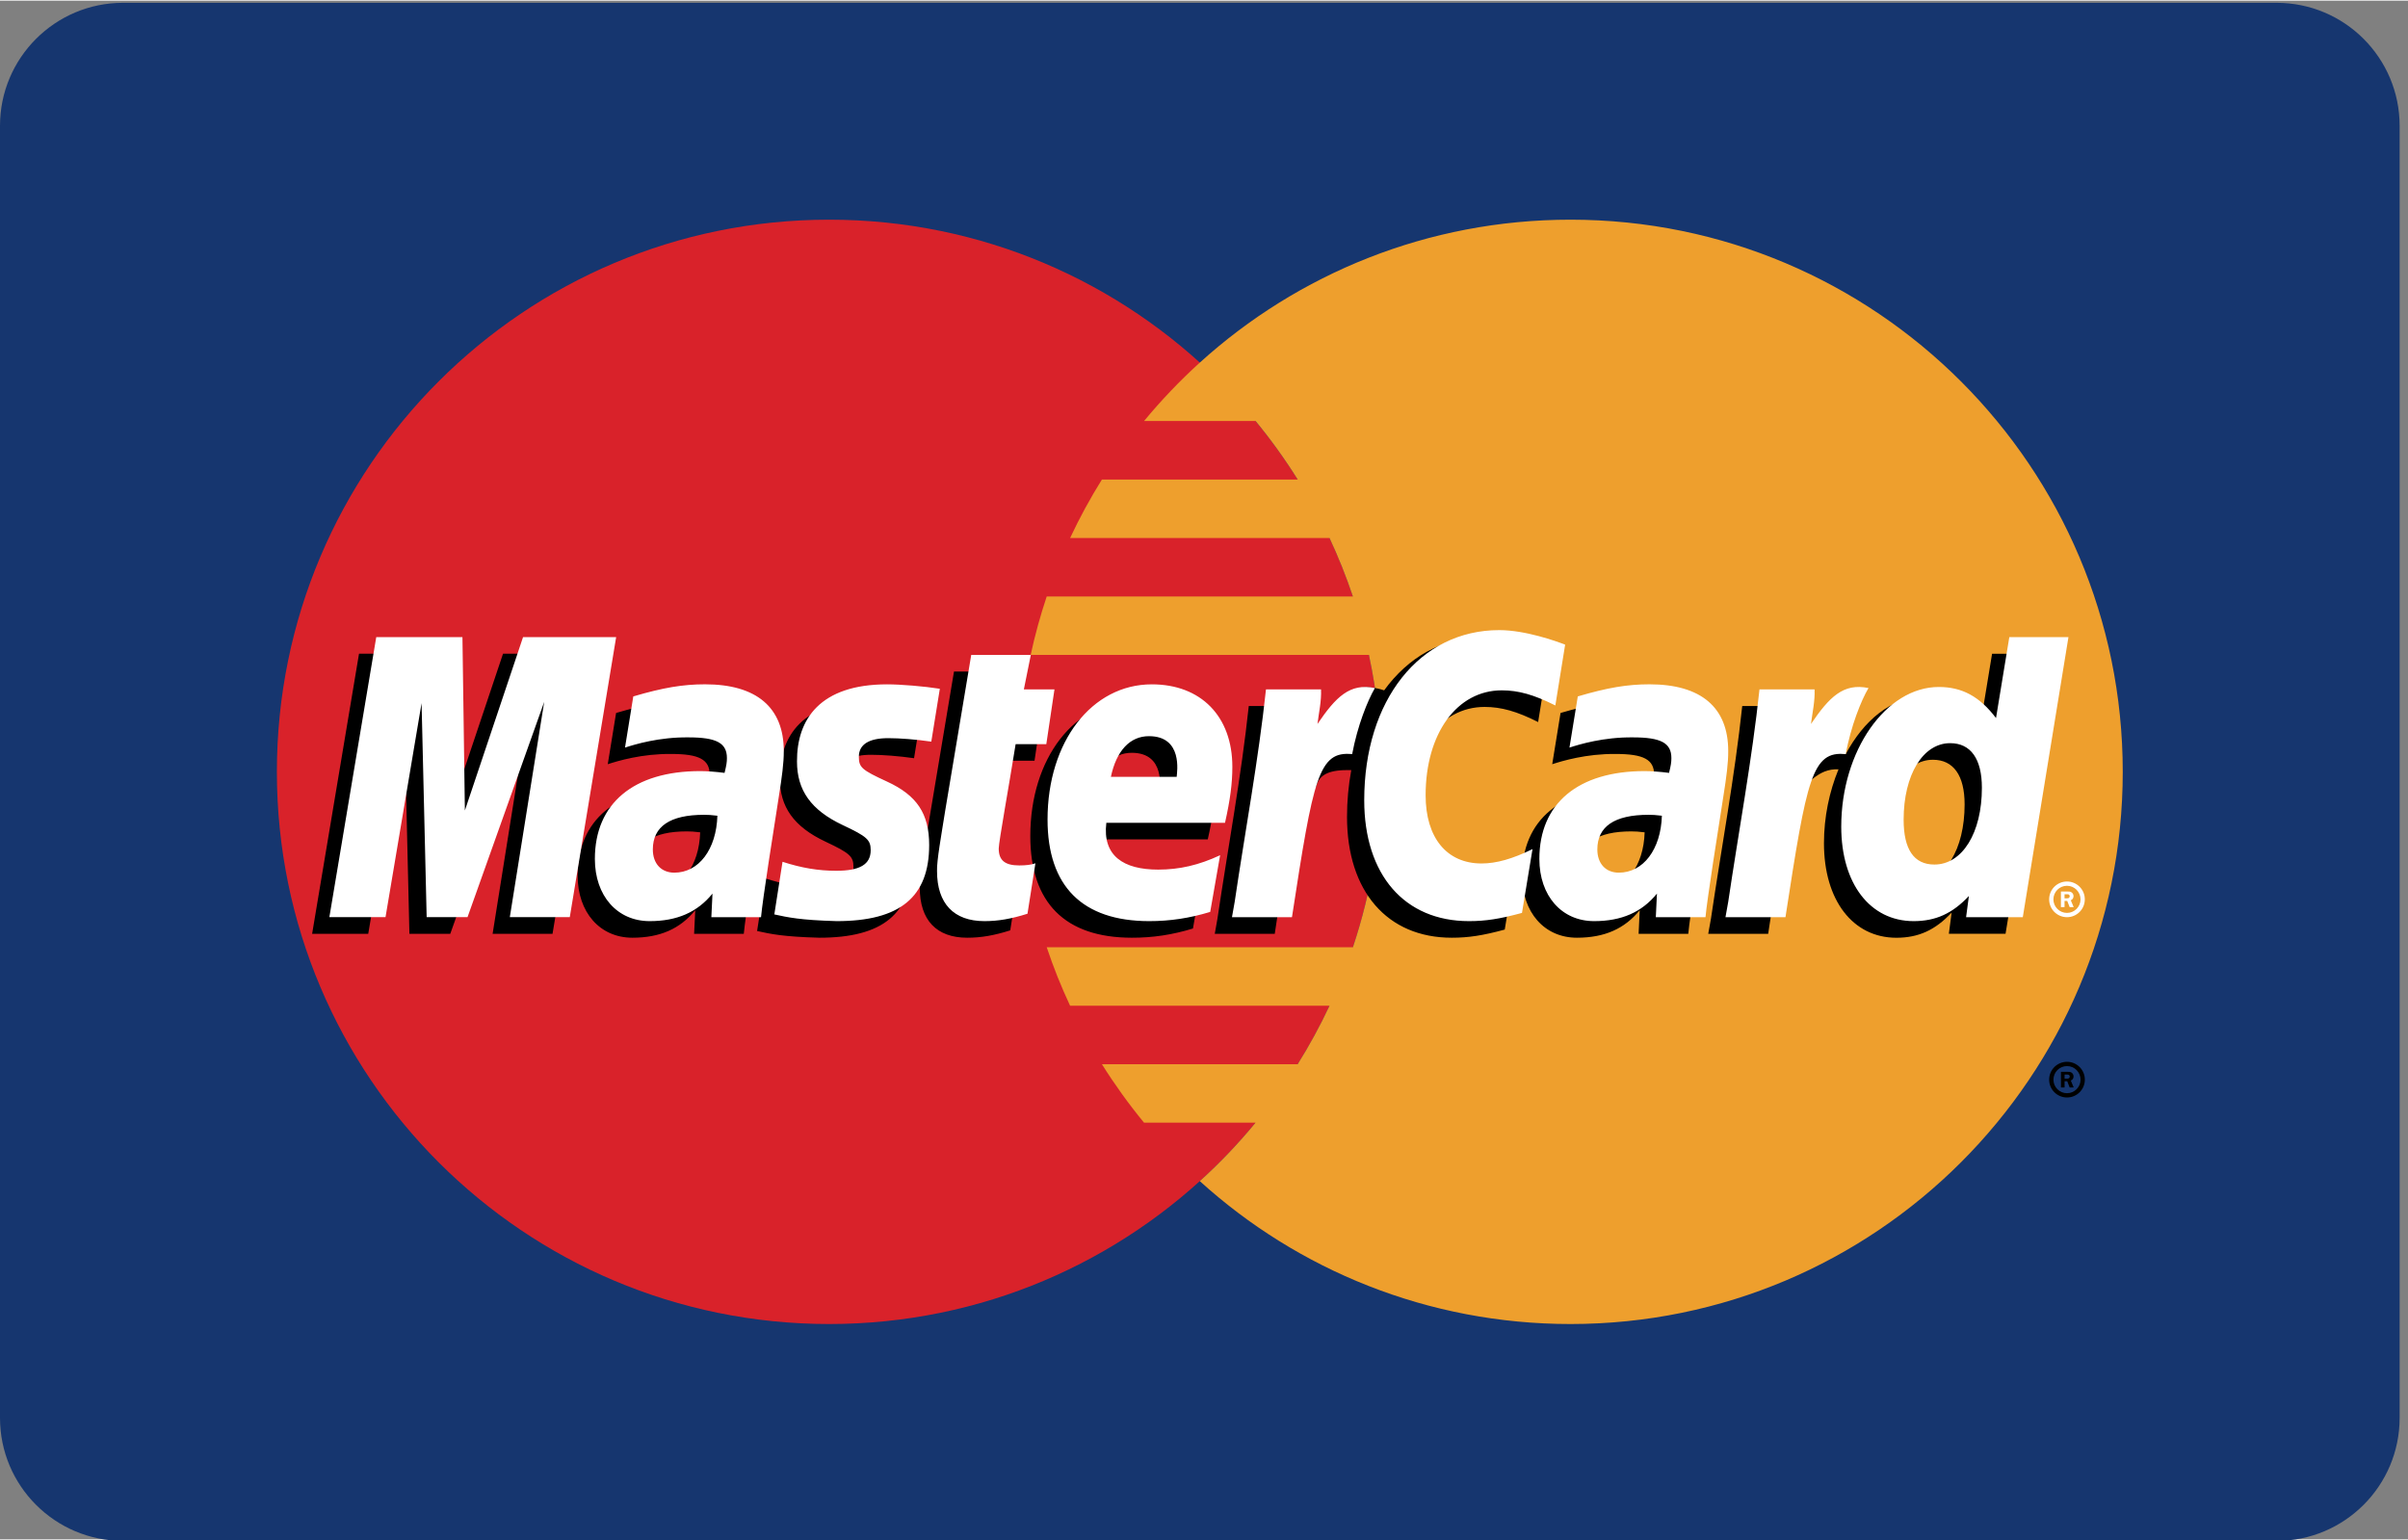
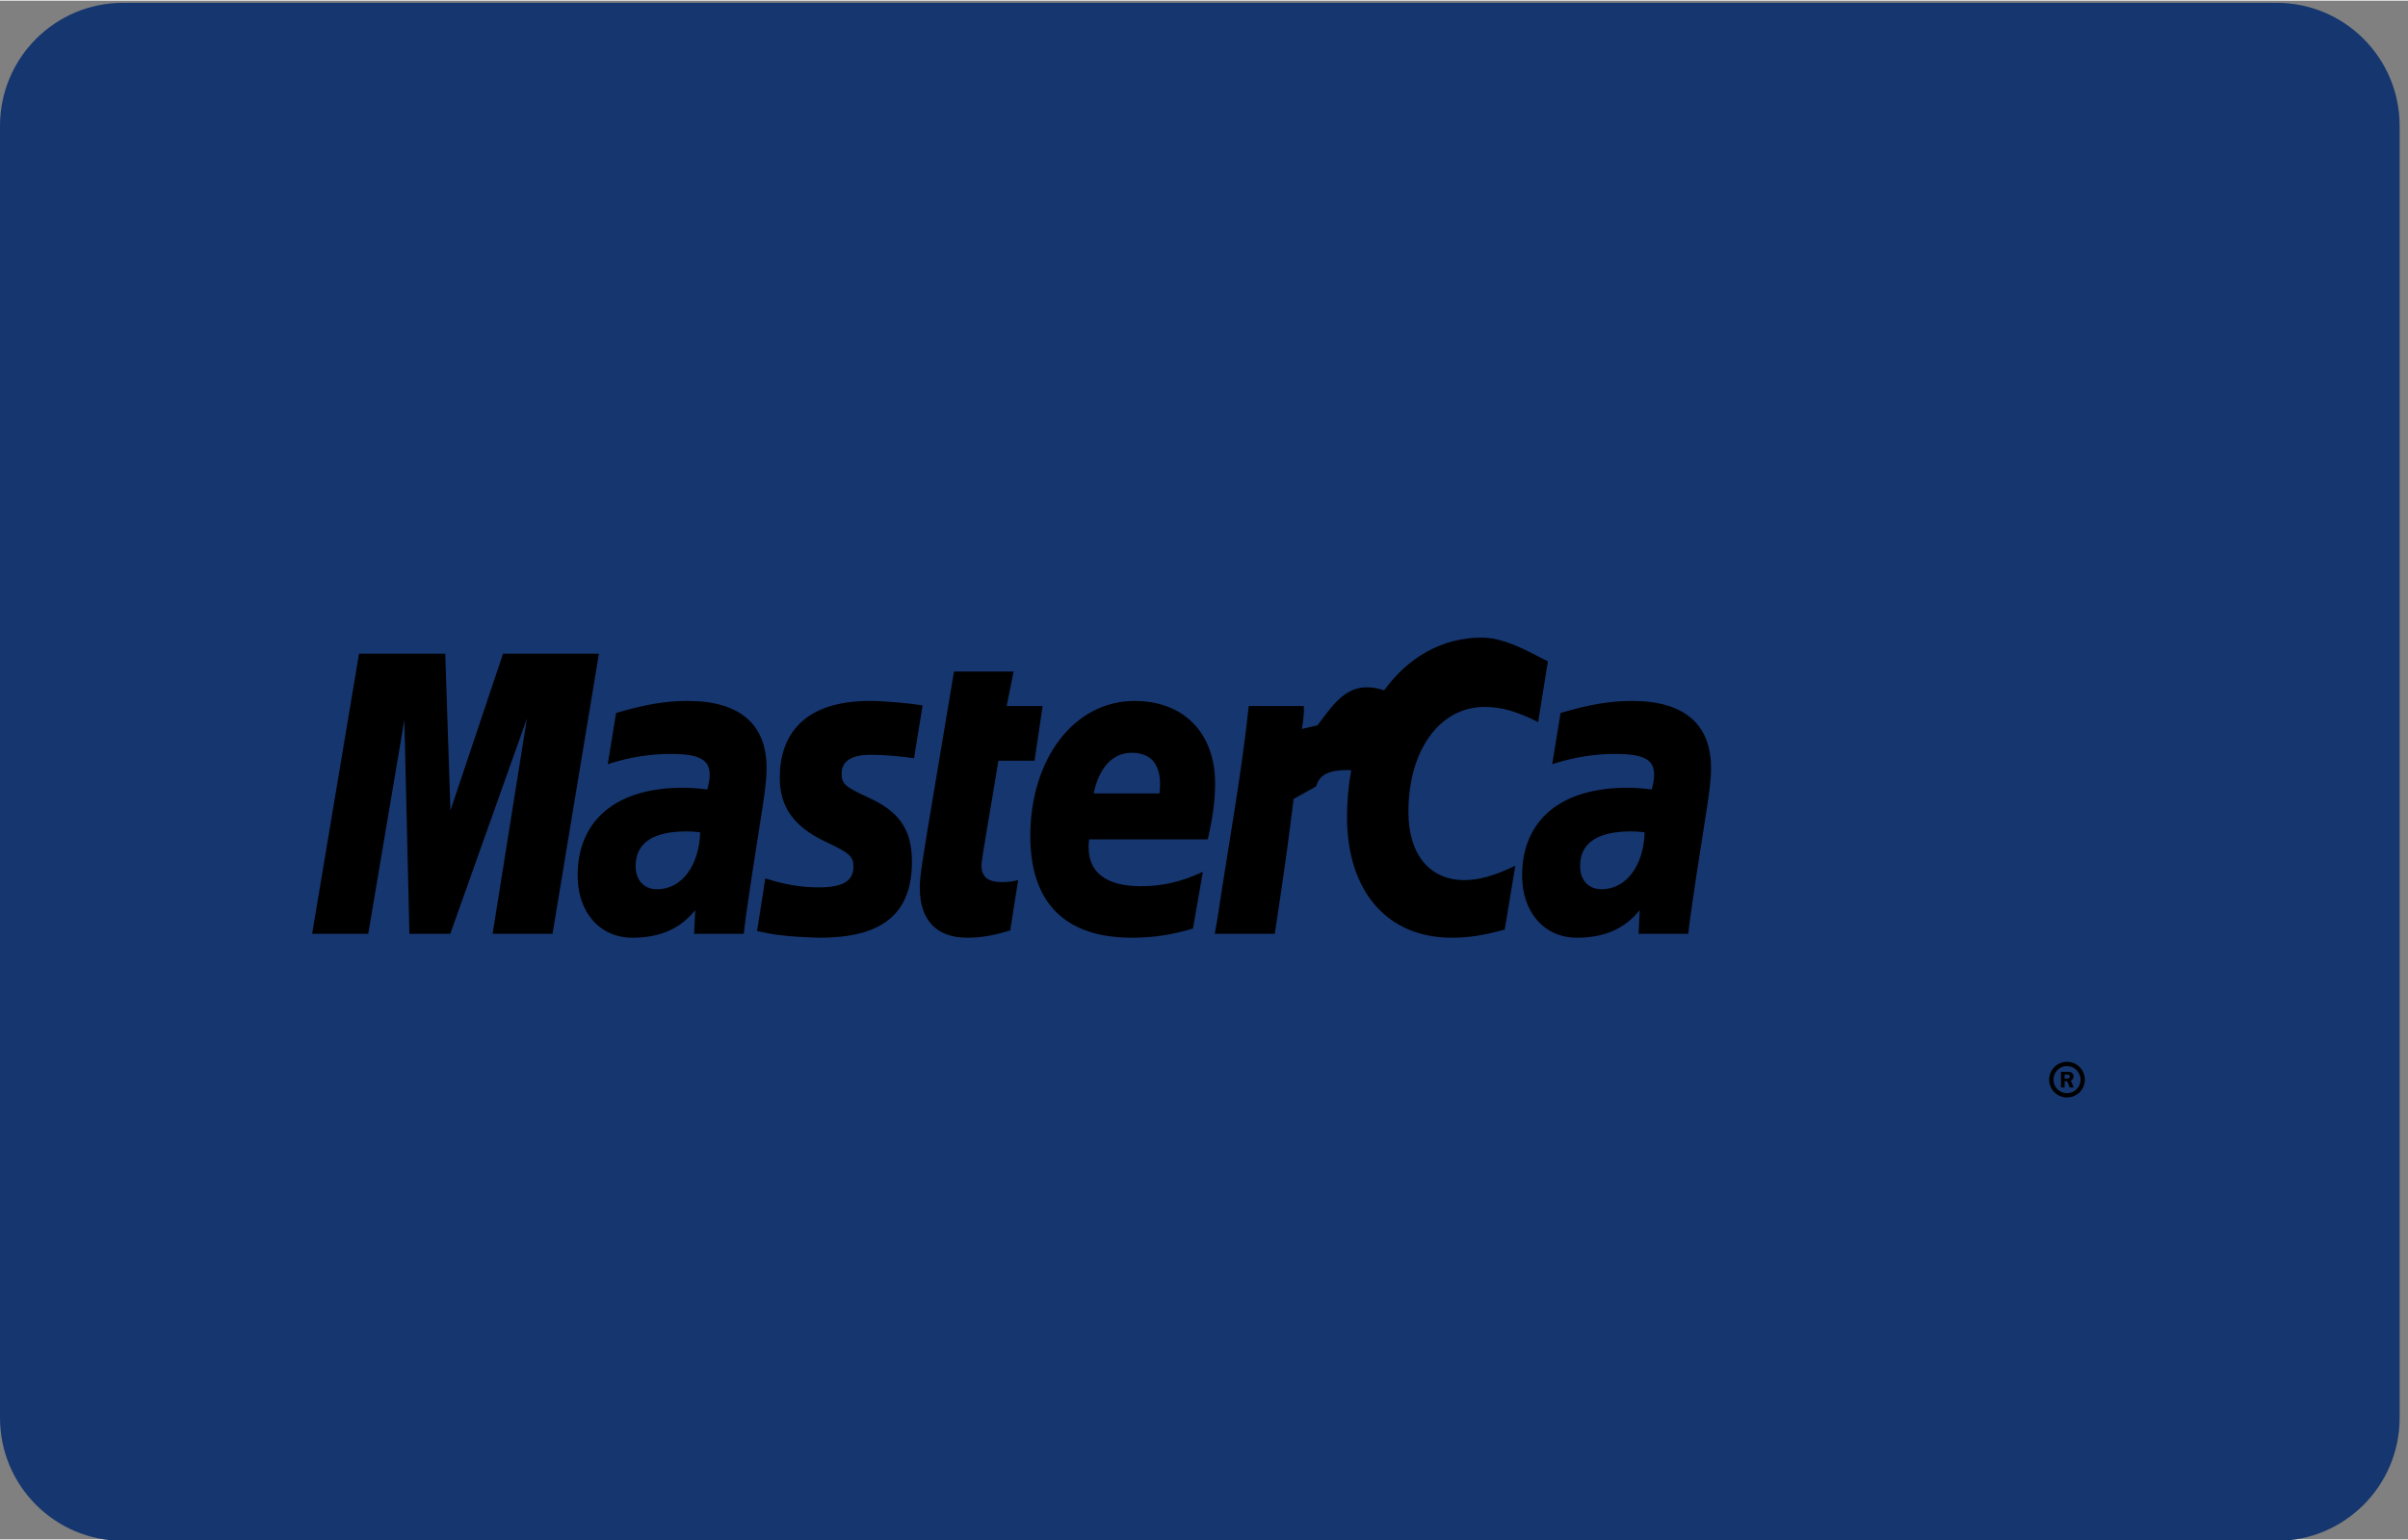
<svg xmlns="http://www.w3.org/2000/svg" width="70.2px" height="44.9px" viewBox="0 -0.063 70.244 44.89" enable-background="new 0 0 780 500" version="1.1">
  <rect x="0" y="-0.063" width="70.244" height="44.89" fill="#808080" stroke="none" />
  <path d="M 3.59 0 L 66.41 0 C 68.393 0 70 1.607 70 3.59 L 70 41.282 C 70 43.265 68.393 44.872 66.41 44.872 L 3.59 44.872 C 1.607 44.872 0 43.265 0 41.282 L 0 3.59 C 0 1.607 1.607 0 3.59 0 Z" fill="#16366F" />
-   <path d="M 40.296 22.436 C 40.296 31.333 33.083 38.545 24.186 38.545 C 15.289 38.545 8.077 31.333 8.077 22.436 C 8.077 13.539 15.289 6.327 24.186 6.327 C 33.083 6.327 40.296 13.54 40.296 22.436" fill="#D9222A" />
-   <path d="M 45.813 6.327 C 41.651 6.327 37.858 7.906 34.999 10.497 C 34.417 11.025 33.873 11.595 33.373 12.201 L 36.627 12.201 C 37.073 12.743 37.483 13.313 37.855 13.908 L 32.144 13.908 C 31.801 14.457 31.491 15.027 31.216 15.614 L 38.783 15.614 C 39.043 16.169 39.27 16.738 39.465 17.319 L 30.534 17.319 C 30.347 17.879 30.19 18.448 30.066 19.025 L 39.933 19.025 C 40.174 20.146 40.296 21.289 40.295 22.436 C 40.295 24.225 40.003 25.946 39.465 27.553 L 30.534 27.553 C 30.728 28.135 30.956 28.704 31.216 29.259 L 38.783 29.259 C 38.508 29.846 38.198 30.416 37.854 30.965 L 32.144 30.965 C 32.517 31.56 32.928 32.13 33.372 32.67 L 36.626 32.67 C 36.126 33.278 35.583 33.848 34.999 34.376 C 37.858 36.967 41.651 38.545 45.813 38.545 C 54.71 38.545 61.923 31.333 61.923 22.436 C 61.923 13.54 54.71 6.327 45.813 6.327" fill="#EE9F2D" />
  <path d="M 59.776 31.416 C 59.776 31.128 60.009 30.895 60.297 30.895 C 60.584 30.895 60.817 31.128 60.817 31.416 C 60.817 31.703 60.584 31.936 60.297 31.936 C 60.009 31.936 59.776 31.703 59.776 31.416 Z M 60.297 31.811 C 60.515 31.811 60.692 31.634 60.692 31.416 C 60.692 31.197 60.515 31.02 60.297 31.02 L 60.297 31.02 C 60.079 31.02 59.902 31.197 59.901 31.415 L 59.901 31.416 C 59.901 31.634 60.078 31.811 60.296 31.811 C 60.296 31.811 60.296 31.811 60.297 31.811 Z M 60.226 31.644 L 60.12 31.644 L 60.12 31.187 L 60.313 31.187 C 60.353 31.187 60.394 31.187 60.43 31.21 C 60.467 31.235 60.488 31.279 60.488 31.325 C 60.488 31.376 60.457 31.424 60.408 31.442 L 60.492 31.644 L 60.374 31.644 L 60.304 31.463 L 60.226 31.463 L 60.226 31.644 L 60.226 31.644 L 60.226 31.644 Z M 60.226 31.385 L 60.285 31.385 C 60.307 31.385 60.331 31.387 60.35 31.376 C 60.368 31.365 60.377 31.344 60.377 31.324 C 60.377 31.306 60.366 31.286 60.351 31.277 C 60.333 31.266 60.303 31.268 60.283 31.268 L 60.226 31.268 L 60.226 31.385 L 60.226 31.385 Z M 20.425 24.2 C 20.241 24.179 20.161 24.173 20.035 24.173 C 19.043 24.173 18.542 24.513 18.542 25.184 C 18.542 25.598 18.787 25.861 19.169 25.861 C 19.881 25.861 20.394 25.183 20.425 24.2 L 20.425 24.2 Z M 21.697 27.161 L 20.248 27.161 L 20.281 26.472 C 19.839 27.017 19.249 27.275 18.448 27.275 C 17.5 27.275 16.85 26.535 16.85 25.46 C 16.85 23.842 17.981 22.899 19.921 22.899 C 20.119 22.899 20.373 22.917 20.634 22.95 C 20.688 22.731 20.702 22.637 20.702 22.519 C 20.702 22.078 20.397 21.914 19.58 21.914 C 18.725 21.905 18.019 22.118 17.729 22.213 C 17.748 22.103 17.972 20.718 17.972 20.718 C 18.843 20.463 19.418 20.367 20.065 20.367 C 21.567 20.367 22.362 21.041 22.361 22.315 C 22.363 22.657 22.307 23.078 22.219 23.632 C 22.067 24.595 21.741 26.658 21.697 27.161 L 21.697 27.161 Z M 16.118 27.161 L 14.37 27.161 L 15.371 20.879 L 13.135 27.161 L 11.943 27.161 L 11.796 20.915 L 10.742 27.161 L 9.105 27.161 L 10.473 18.989 L 12.988 18.989 L 13.14 23.563 L 14.674 18.989 L 17.471 18.989 L 16.118 27.161 M 47.976 24.2 C 47.793 24.179 47.712 24.173 47.586 24.173 C 46.595 24.173 46.093 24.513 46.093 25.184 C 46.093 25.598 46.338 25.861 46.72 25.861 C 47.432 25.861 47.946 25.183 47.976 24.2 Z M 49.249 27.161 L 47.8 27.161 L 47.832 26.472 C 47.39 27.017 46.8 27.275 46 27.275 C 45.052 27.275 44.402 26.535 44.402 25.46 C 44.402 23.842 45.532 22.899 47.473 22.899 C 47.671 22.899 47.925 22.917 48.185 22.95 C 48.239 22.731 48.253 22.637 48.253 22.519 C 48.253 22.078 47.949 21.914 47.132 21.914 C 46.276 21.905 45.571 22.118 45.28 22.213 C 45.299 22.103 45.523 20.718 45.523 20.718 C 46.395 20.463 46.969 20.367 47.616 20.367 C 49.118 20.367 49.913 21.041 49.912 22.315 C 49.915 22.657 49.858 23.078 49.77 23.632 C 49.619 24.595 49.293 26.658 49.249 27.161 Z M 29.47 27.06 C 28.991 27.211 28.618 27.275 28.214 27.275 C 27.319 27.275 26.831 26.762 26.831 25.815 C 26.819 25.522 26.96 24.749 27.071 24.044 C 27.172 23.423 27.829 19.509 27.829 19.509 L 29.568 19.509 L 29.365 20.515 L 30.415 20.515 L 30.178 22.112 L 29.124 22.112 C 28.922 23.376 28.634 24.951 28.631 25.159 C 28.631 25.502 28.814 25.651 29.23 25.651 C 29.429 25.651 29.583 25.631 29.701 25.589 L 29.47 27.06 M 34.8 27.006 C 34.203 27.189 33.626 27.277 33.016 27.275 C 31.07 27.274 30.055 26.257 30.055 24.311 C 30.055 22.039 31.346 20.367 33.098 20.367 C 34.531 20.367 35.446 21.303 35.446 22.772 C 35.446 23.259 35.384 23.735 35.232 24.406 L 31.77 24.406 C 31.653 25.37 32.27 25.772 33.281 25.772 C 33.904 25.772 34.465 25.644 35.089 25.353 L 34.8 27.006 L 34.8 27.006 Z M 33.823 23.066 C 33.832 22.928 34.007 21.88 33.014 21.88 C 32.46 21.88 32.064 22.302 31.903 23.066 L 33.823 23.066 L 33.823 23.066 Z M 22.747 22.616 C 22.747 23.457 23.154 24.036 24.079 24.472 C 24.787 24.805 24.896 24.903 24.896 25.205 C 24.896 25.619 24.584 25.806 23.892 25.806 C 23.37 25.806 22.885 25.725 22.325 25.544 C 22.325 25.544 22.095 27.009 22.085 27.079 C 22.482 27.166 22.837 27.246 23.905 27.275 C 25.75 27.275 26.602 26.573 26.602 25.054 C 26.602 24.141 26.246 23.605 25.369 23.203 C 24.636 22.866 24.552 22.791 24.552 22.481 C 24.552 22.121 24.843 21.938 25.408 21.938 C 25.751 21.938 26.22 21.975 26.664 22.038 L 26.913 20.496 C 26.461 20.425 25.774 20.367 25.374 20.367 C 23.418 20.367 22.741 21.389 22.747 22.616 M 43.306 20.542 C 43.792 20.542 44.245 20.669 44.869 20.983 L 45.155 19.21 C 44.899 19.109 43.997 18.519 43.233 18.519 C 42.062 18.519 41.073 19.099 40.377 20.058 C 39.362 19.722 38.945 20.401 38.433 21.078 L 37.979 21.184 C 38.014 20.961 38.045 20.739 38.034 20.515 L 36.428 20.515 C 36.209 22.572 35.82 24.655 35.515 26.715 L 35.436 27.161 L 37.186 27.161 C 37.478 25.264 37.638 24.049 37.735 23.227 L 38.394 22.86 C 38.492 22.494 38.8 22.37 39.418 22.385 C 39.335 22.835 39.294 23.291 39.294 23.748 C 39.294 25.922 40.467 27.275 42.35 27.275 C 42.835 27.275 43.251 27.212 43.895 27.037 L 44.203 25.174 C 43.624 25.459 43.148 25.594 42.717 25.594 C 41.701 25.594 41.085 24.843 41.085 23.603 C 41.085 21.803 42 20.542 43.306 20.542" />
-   <path d="M 16.621 26.675 L 14.872 26.675 L 15.875 20.394 L 13.638 26.675 L 12.446 26.675 L 12.298 20.43 L 11.246 26.675 L 9.608 26.675 L 10.976 18.505 L 13.49 18.505 L 13.561 23.563 L 15.258 18.505 L 17.974 18.505 L 16.621 26.675" fill="#fff" />
-   <path d="M 58.111 18.99 L 57.723 21.351 C 57.245 20.721 56.731 20.266 56.053 20.266 C 55.17 20.266 54.367 20.935 53.841 21.92 C 53.109 21.768 52.352 21.51 52.352 21.51 L 52.352 21.516 C 52.411 20.966 52.434 20.63 52.429 20.516 L 50.823 20.516 C 50.604 22.572 50.215 24.656 49.911 26.715 L 49.831 27.161 L 51.58 27.161 C 51.816 25.627 51.997 24.353 52.131 23.343 C 52.728 22.803 53.027 22.332 53.631 22.363 C 53.364 23.01 53.207 23.754 53.207 24.518 C 53.207 26.18 54.048 27.276 55.319 27.276 C 55.96 27.276 56.452 27.055 56.931 26.542 L 56.85 27.16 L 58.504 27.16 L 59.836 18.99 L 58.111 18.99 L 58.111 18.99 Z M 55.924 25.626 C 55.328 25.626 55.028 25.185 55.028 24.316 C 55.028 23.01 55.591 22.083 56.384 22.083 C 56.985 22.083 57.31 22.541 57.31 23.385 C 57.31 24.703 56.739 25.626 55.924 25.626 L 55.924 25.626 Z" />
-   <path d="M 20.927 23.716 C 20.744 23.694 20.663 23.689 20.537 23.689 C 19.546 23.689 19.044 24.029 19.044 24.7 C 19.044 25.113 19.289 25.377 19.671 25.377 C 20.384 25.377 20.897 24.699 20.927 23.716 L 20.927 23.716 Z M 22.2 26.676 L 20.751 26.676 L 20.784 25.988 C 20.342 26.531 19.752 26.791 18.951 26.791 C 18.003 26.791 17.353 26.051 17.353 24.976 C 17.353 23.358 18.483 22.414 20.424 22.414 C 20.622 22.414 20.876 22.432 21.136 22.466 C 21.191 22.246 21.205 22.153 21.205 22.034 C 21.205 21.594 20.9 21.43 20.083 21.43 C 19.227 21.42 18.522 21.634 18.232 21.728 C 18.25 21.618 18.474 20.235 18.474 20.235 C 19.346 19.979 19.921 19.882 20.567 19.882 C 22.069 19.882 22.865 20.557 22.864 21.83 C 22.866 22.173 22.809 22.594 22.721 23.147 C 22.57 24.11 22.244 26.174 22.2 26.676 L 22.2 26.676 Z M 45.657 18.725 L 45.371 20.499 C 44.747 20.185 44.294 20.058 43.808 20.058 C 42.502 20.058 41.587 21.319 41.587 23.118 C 41.587 24.359 42.203 25.109 43.219 25.109 C 43.65 25.109 44.125 24.975 44.705 24.689 L 44.398 26.551 C 43.753 26.727 43.337 26.791 42.852 26.791 C 40.969 26.791 39.796 25.438 39.796 23.264 C 39.796 20.342 41.417 18.301 43.735 18.301 C 44.498 18.301 45.4 18.625 45.657 18.725 M 48.479 23.716 C 48.296 23.694 48.215 23.689 48.089 23.689 C 47.098 23.689 46.596 24.029 46.596 24.7 C 46.596 25.113 46.841 25.377 47.223 25.377 C 47.935 25.377 48.449 24.699 48.479 23.716 Z M 49.751 26.676 L 48.302 26.676 L 48.335 25.988 C 47.893 26.531 47.303 26.791 46.502 26.791 C 45.554 26.791 44.905 26.051 44.905 24.976 C 44.905 23.358 46.035 22.414 47.975 22.414 C 48.174 22.414 48.427 22.432 48.688 22.466 C 48.742 22.246 48.756 22.153 48.756 22.034 C 48.756 21.594 48.452 21.43 47.635 21.43 C 46.779 21.42 46.073 21.634 45.783 21.728 C 45.802 21.618 46.026 20.235 46.026 20.235 C 46.897 19.979 47.472 19.882 48.118 19.882 C 49.621 19.882 50.416 20.557 50.414 21.83 C 50.417 22.173 50.361 22.594 50.273 23.147 C 50.122 24.11 49.795 26.174 49.751 26.676 L 49.751 26.676 Z M 29.973 26.575 C 29.494 26.726 29.12 26.791 28.716 26.791 C 27.822 26.791 27.334 26.277 27.334 25.331 C 27.322 25.037 27.463 24.265 27.574 23.56 C 27.675 22.939 28.332 19.025 28.332 19.025 L 30.07 19.025 L 29.867 20.031 L 30.76 20.031 L 30.522 21.628 L 29.627 21.628 C 29.425 22.892 29.137 24.465 29.134 24.674 C 29.134 25.018 29.317 25.166 29.733 25.166 C 29.932 25.166 30.086 25.147 30.204 25.104 L 29.973 26.575 M 35.303 26.522 C 34.706 26.704 34.129 26.792 33.519 26.791 C 31.573 26.789 30.558 25.773 30.558 23.827 C 30.558 21.554 31.849 19.883 33.6 19.883 C 35.034 19.883 35.949 20.818 35.949 22.288 C 35.949 22.775 35.886 23.251 35.735 23.922 L 32.273 23.922 C 32.156 24.886 32.773 25.288 33.784 25.288 C 34.406 25.288 34.968 25.159 35.592 24.868 L 35.303 26.522 L 35.303 26.522 Z M 34.325 22.581 C 34.336 22.443 34.51 21.395 33.516 21.395 C 32.963 21.395 32.567 21.818 32.406 22.581 L 34.325 22.581 Z M 23.249 22.132 C 23.249 22.973 23.657 23.552 24.581 23.988 C 25.289 24.32 25.399 24.419 25.399 24.721 C 25.399 25.135 25.086 25.322 24.395 25.322 C 23.873 25.322 23.387 25.241 22.827 25.06 C 22.827 25.06 22.598 26.525 22.588 26.595 C 22.984 26.681 23.339 26.761 24.407 26.791 C 26.253 26.791 27.105 26.089 27.105 24.57 C 27.105 23.657 26.748 23.121 25.872 22.718 C 25.139 22.381 25.054 22.307 25.054 21.996 C 25.054 21.637 25.345 21.453 25.91 21.453 C 26.253 21.453 26.722 21.49 27.167 21.554 L 27.416 20.012 C 26.963 19.94 26.277 19.883 25.877 19.883 C 23.92 19.883 23.243 20.904 23.249 22.132 M 59.007 26.676 L 57.353 26.676 L 57.435 26.057 C 56.955 26.57 56.464 26.791 55.823 26.791 C 54.551 26.791 53.711 25.695 53.711 24.034 C 53.711 21.823 55.014 19.96 56.557 19.96 C 57.235 19.96 57.748 20.237 58.226 20.866 L 58.614 18.505 L 60.339 18.505 L 59.007 26.676 L 59.007 26.676 Z M 56.428 25.14 C 57.242 25.14 57.814 24.217 57.814 22.901 C 57.814 22.057 57.488 21.599 56.888 21.599 C 56.094 21.599 55.531 22.525 55.531 23.831 C 55.531 24.7 55.832 25.14 56.428 25.14 Z M 51.326 20.031 C 51.107 22.088 50.719 24.171 50.414 26.229 L 50.334 26.676 L 52.084 26.676 C 52.709 22.613 52.861 21.819 53.841 21.919 C 53.998 21.087 54.289 20.359 54.506 19.991 C 53.773 19.838 53.364 20.252 52.828 21.039 C 52.871 20.699 52.948 20.369 52.933 20.031 L 51.326 20.031 M 36.93 20.031 C 36.71 22.088 36.321 24.171 36.017 26.229 L 35.938 26.676 L 37.688 26.676 C 38.312 22.613 38.464 21.819 39.444 21.919 C 39.601 21.087 39.892 20.359 40.108 19.991 C 39.376 19.838 38.967 20.252 38.432 21.039 C 38.474 20.699 38.551 20.369 38.536 20.031 L 36.93 20.031 M 59.776 26.156 C 59.776 25.867 60.009 25.635 60.296 25.635 C 60.583 25.635 60.816 25.867 60.816 26.154 L 60.816 26.156 C 60.816 26.443 60.583 26.676 60.296 26.676 C 60.009 26.676 59.776 26.443 59.776 26.156 Z M 60.296 26.551 C 60.514 26.551 60.691 26.374 60.691 26.156 L 60.691 26.156 C 60.691 25.937 60.514 25.76 60.296 25.76 L 60.296 25.76 C 60.077 25.76 59.9 25.937 59.9 26.156 C 59.9 26.374 60.078 26.551 60.296 26.551 Z M 60.225 26.383 L 60.119 26.383 L 60.119 25.927 L 60.312 25.927 C 60.352 25.927 60.394 25.927 60.428 25.95 C 60.466 25.975 60.487 26.018 60.487 26.064 C 60.487 26.115 60.457 26.164 60.407 26.182 L 60.492 26.383 L 60.374 26.383 L 60.304 26.203 L 60.225 26.203 L 60.225 26.383 L 60.225 26.383 L 60.225 26.383 Z M 60.225 26.125 L 60.284 26.125 C 60.306 26.125 60.33 26.126 60.35 26.116 C 60.367 26.104 60.376 26.083 60.376 26.063 C 60.375 26.044 60.366 26.027 60.35 26.016 C 60.332 26.005 60.302 26.008 60.282 26.008 L 60.225 26.008 L 60.225 26.125 L 60.225 26.125 L 60.225 26.125 Z" fill="#fff" />
</svg>